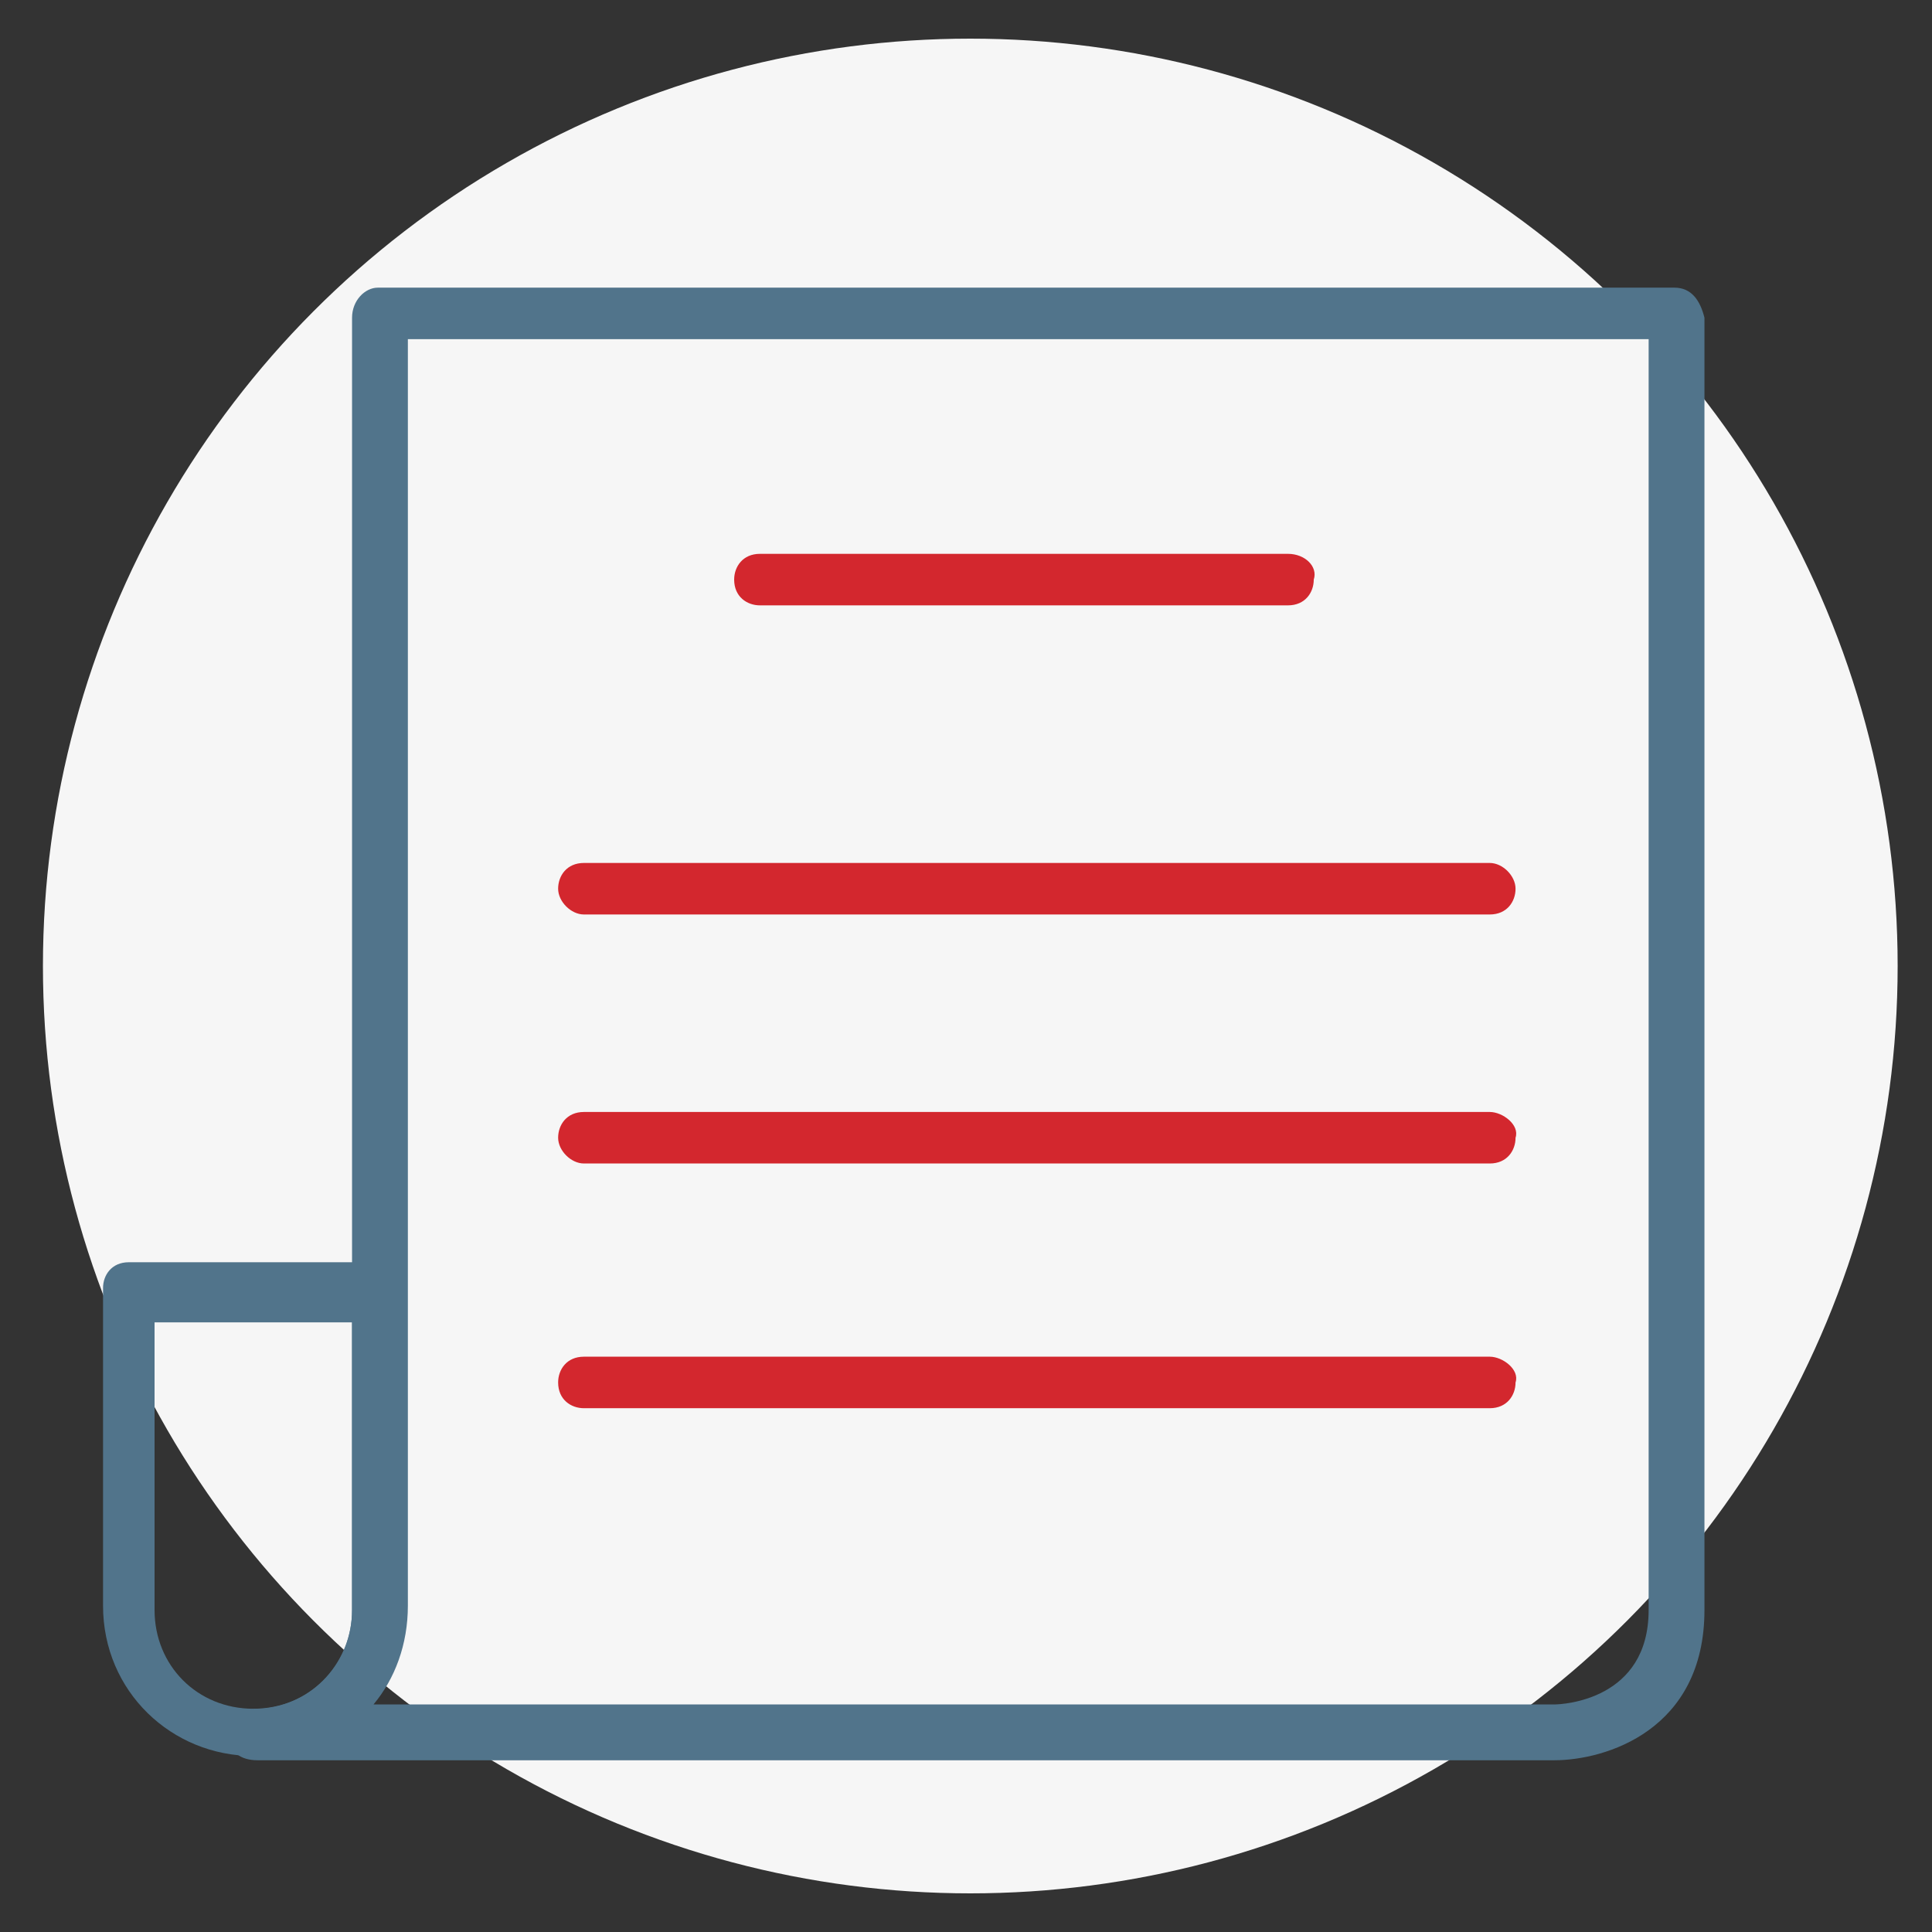
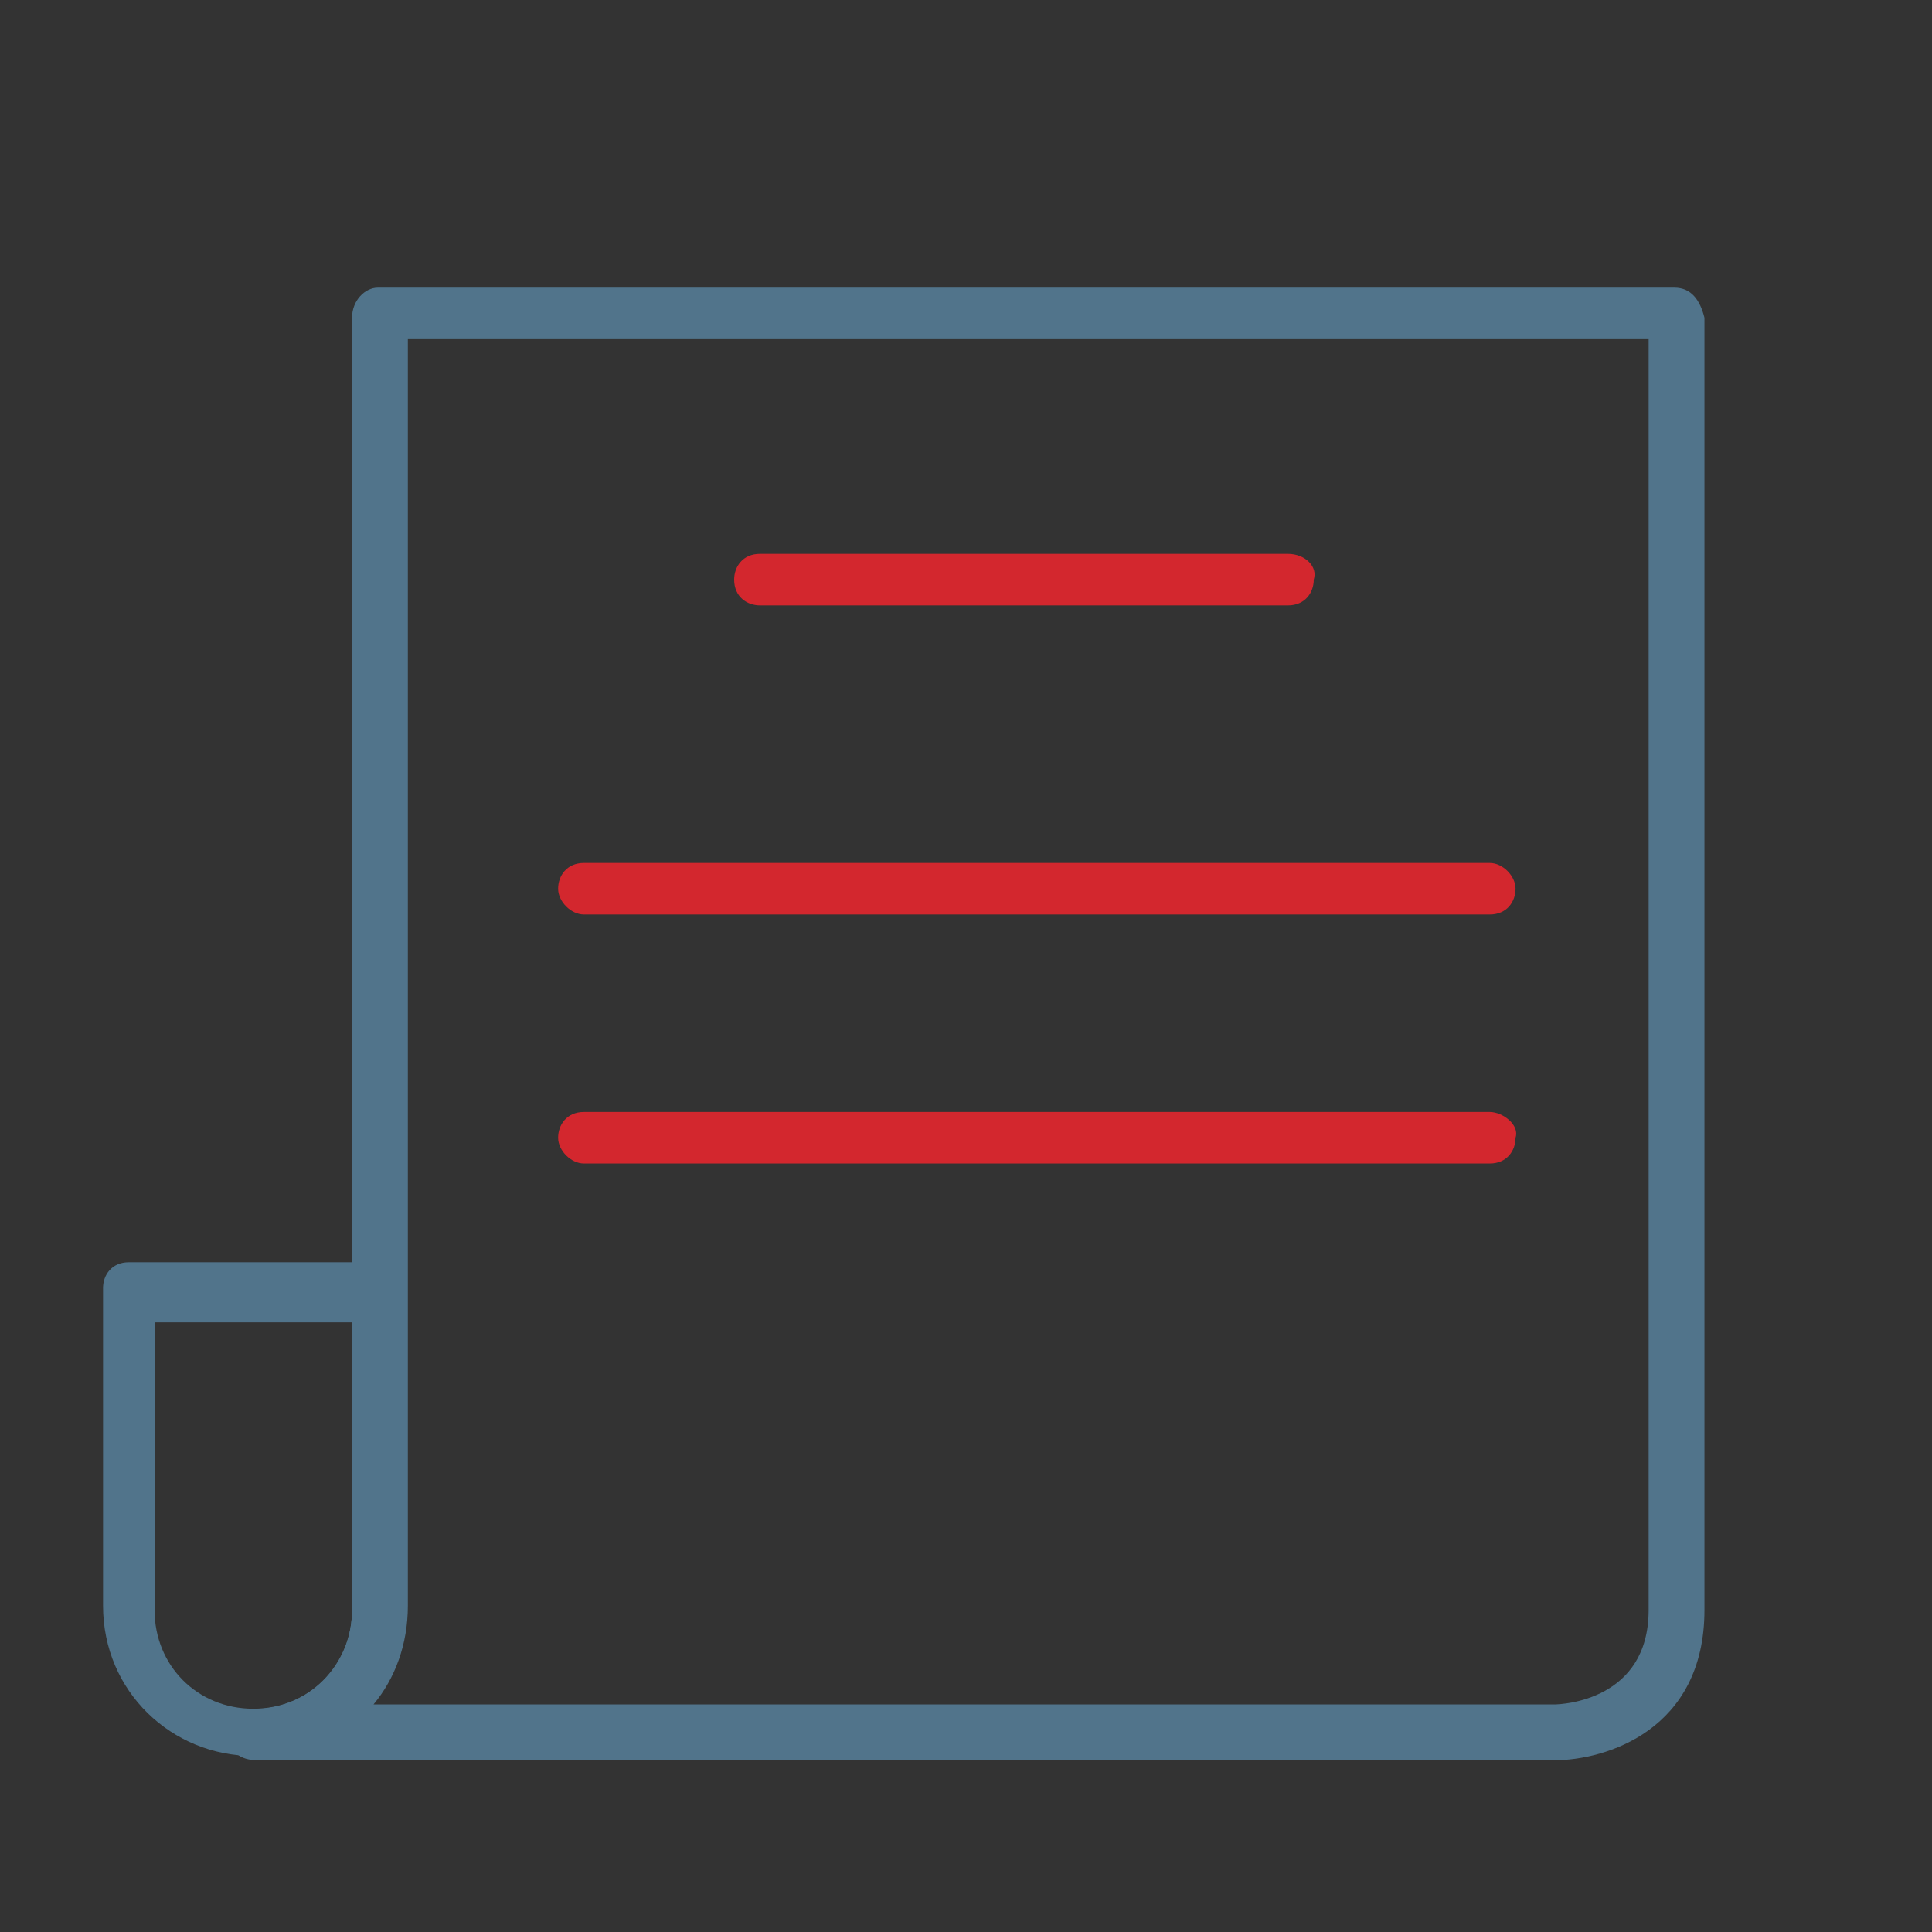
<svg xmlns="http://www.w3.org/2000/svg" version="1.1" id="Layer_1" x="0px" y="0px" viewBox="0 0 45 45" style="enable-background:new 0 0 45 45;" xml:space="preserve">
  <rect x="0" y="0" width="45" height="45" fill="#333333" stroke="none" />
  <style type="text/css">
	.st0{fill:#F6F6F6;}
	.st1{fill:#D3272E;}
	.st2{fill:#51748B;}
</style>
-   <circle class="st0" cx="22.6" cy="22.5" r="21.6" />
  <g id="Layer_1-2">
    <g>
      <path class="st1" d="M30,12.9H17.7c-0.4,0-0.6,0.3-0.6,0.6c0,0.4,0.3,0.6,0.6,0.6H30c0.4,0,0.6-0.3,0.6-0.6    C30.7,13.2,30.4,12.9,30,12.9z" />
-       <path class="st1" d="M34.7,31.6H13.6c-0.4,0-0.6,0.3-0.6,0.6c0,0.4,0.3,0.6,0.6,0.6h21.1c0.4,0,0.6-0.3,0.6-0.6    C35.4,31.9,35,31.6,34.7,31.6z" />
      <path class="st1" d="M34.7,25.9H13.6c-0.4,0-0.6,0.3-0.6,0.6s0.3,0.6,0.6,0.6h21.1c0.4,0,0.6-0.3,0.6-0.6    C35.4,26.2,35,25.9,34.7,25.9z" />
      <path class="st1" d="M34.7,20.1H13.6c-0.4,0-0.6,0.3-0.6,0.6s0.3,0.6,0.6,0.6h21.1c0.4,0,0.6-0.3,0.6-0.6S35,20.1,34.7,20.1z" />
      <path class="st2" d="M39,6.7H8.8C8.5,6.7,8.2,7,8.2,7.4c0,0,0,30,0,30.1c0,1.2-0.9,2.2-2.1,2.3H6c-0.4,0-0.6,0.3-0.6,0.6    C5.3,40.8,5.6,41,6,41h30.2c1.2,0,3.5-0.7,3.5-3.5V7.4C39.6,7,39.4,6.7,39,6.7L39,6.7z M38.4,37.5c0,2.1-2,2.2-2.2,2.2H8.7    c0.5-0.6,0.8-1.4,0.8-2.3c0-0.2,0-25.1,0-29.5h28.9L38.4,37.5L38.4,37.5L38.4,37.5z" />
      <path class="st2" d="M8.8,29.4H3c-0.4,0-0.6,0.3-0.6,0.6v7.4c0,2,1.6,3.5,3.5,3.5s3.5-1.5,3.5-3.4c0-0.1,0-0.1,0-0.2V30    C9.5,29.7,9.2,29.4,8.8,29.4z M8.2,37.3c0,0.1,0,0.1,0,0.2c0,1.3-1,2.3-2.3,2.3s-2.3-1-2.3-2.3v-6.7h4.6    C8.2,30.7,8.2,37.3,8.2,37.3z" />
    </g>
  </g>
</svg>